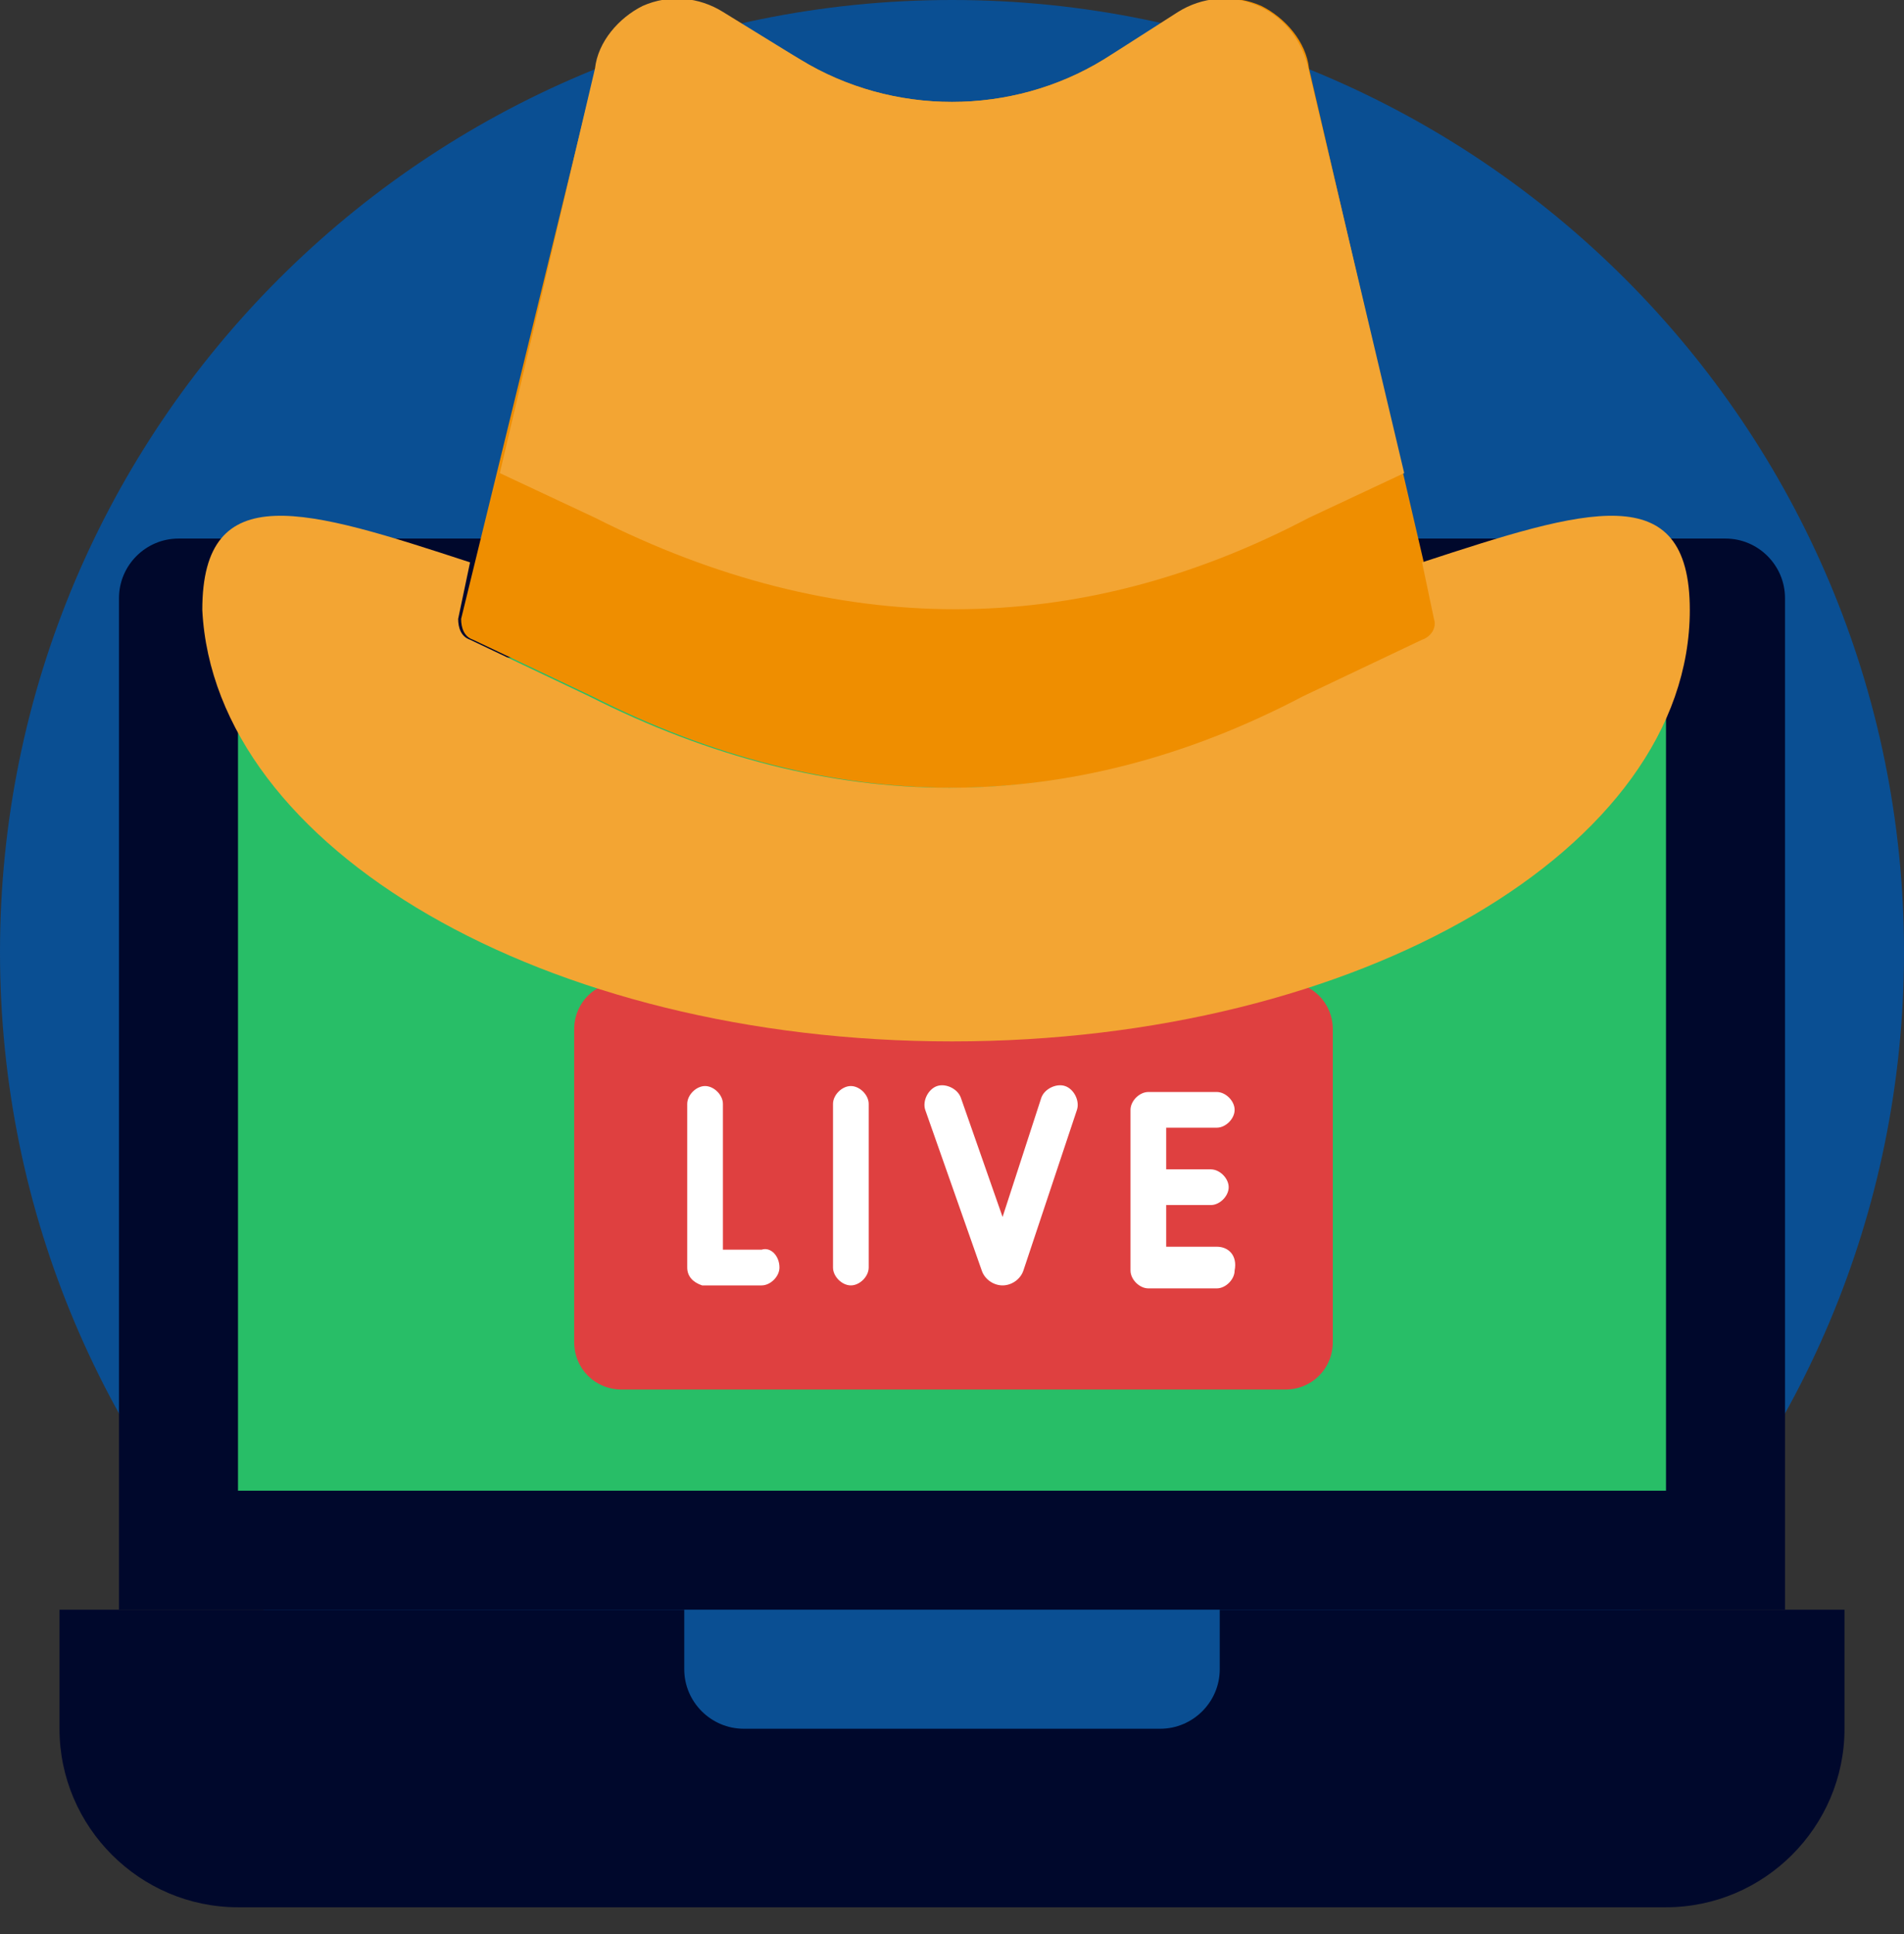
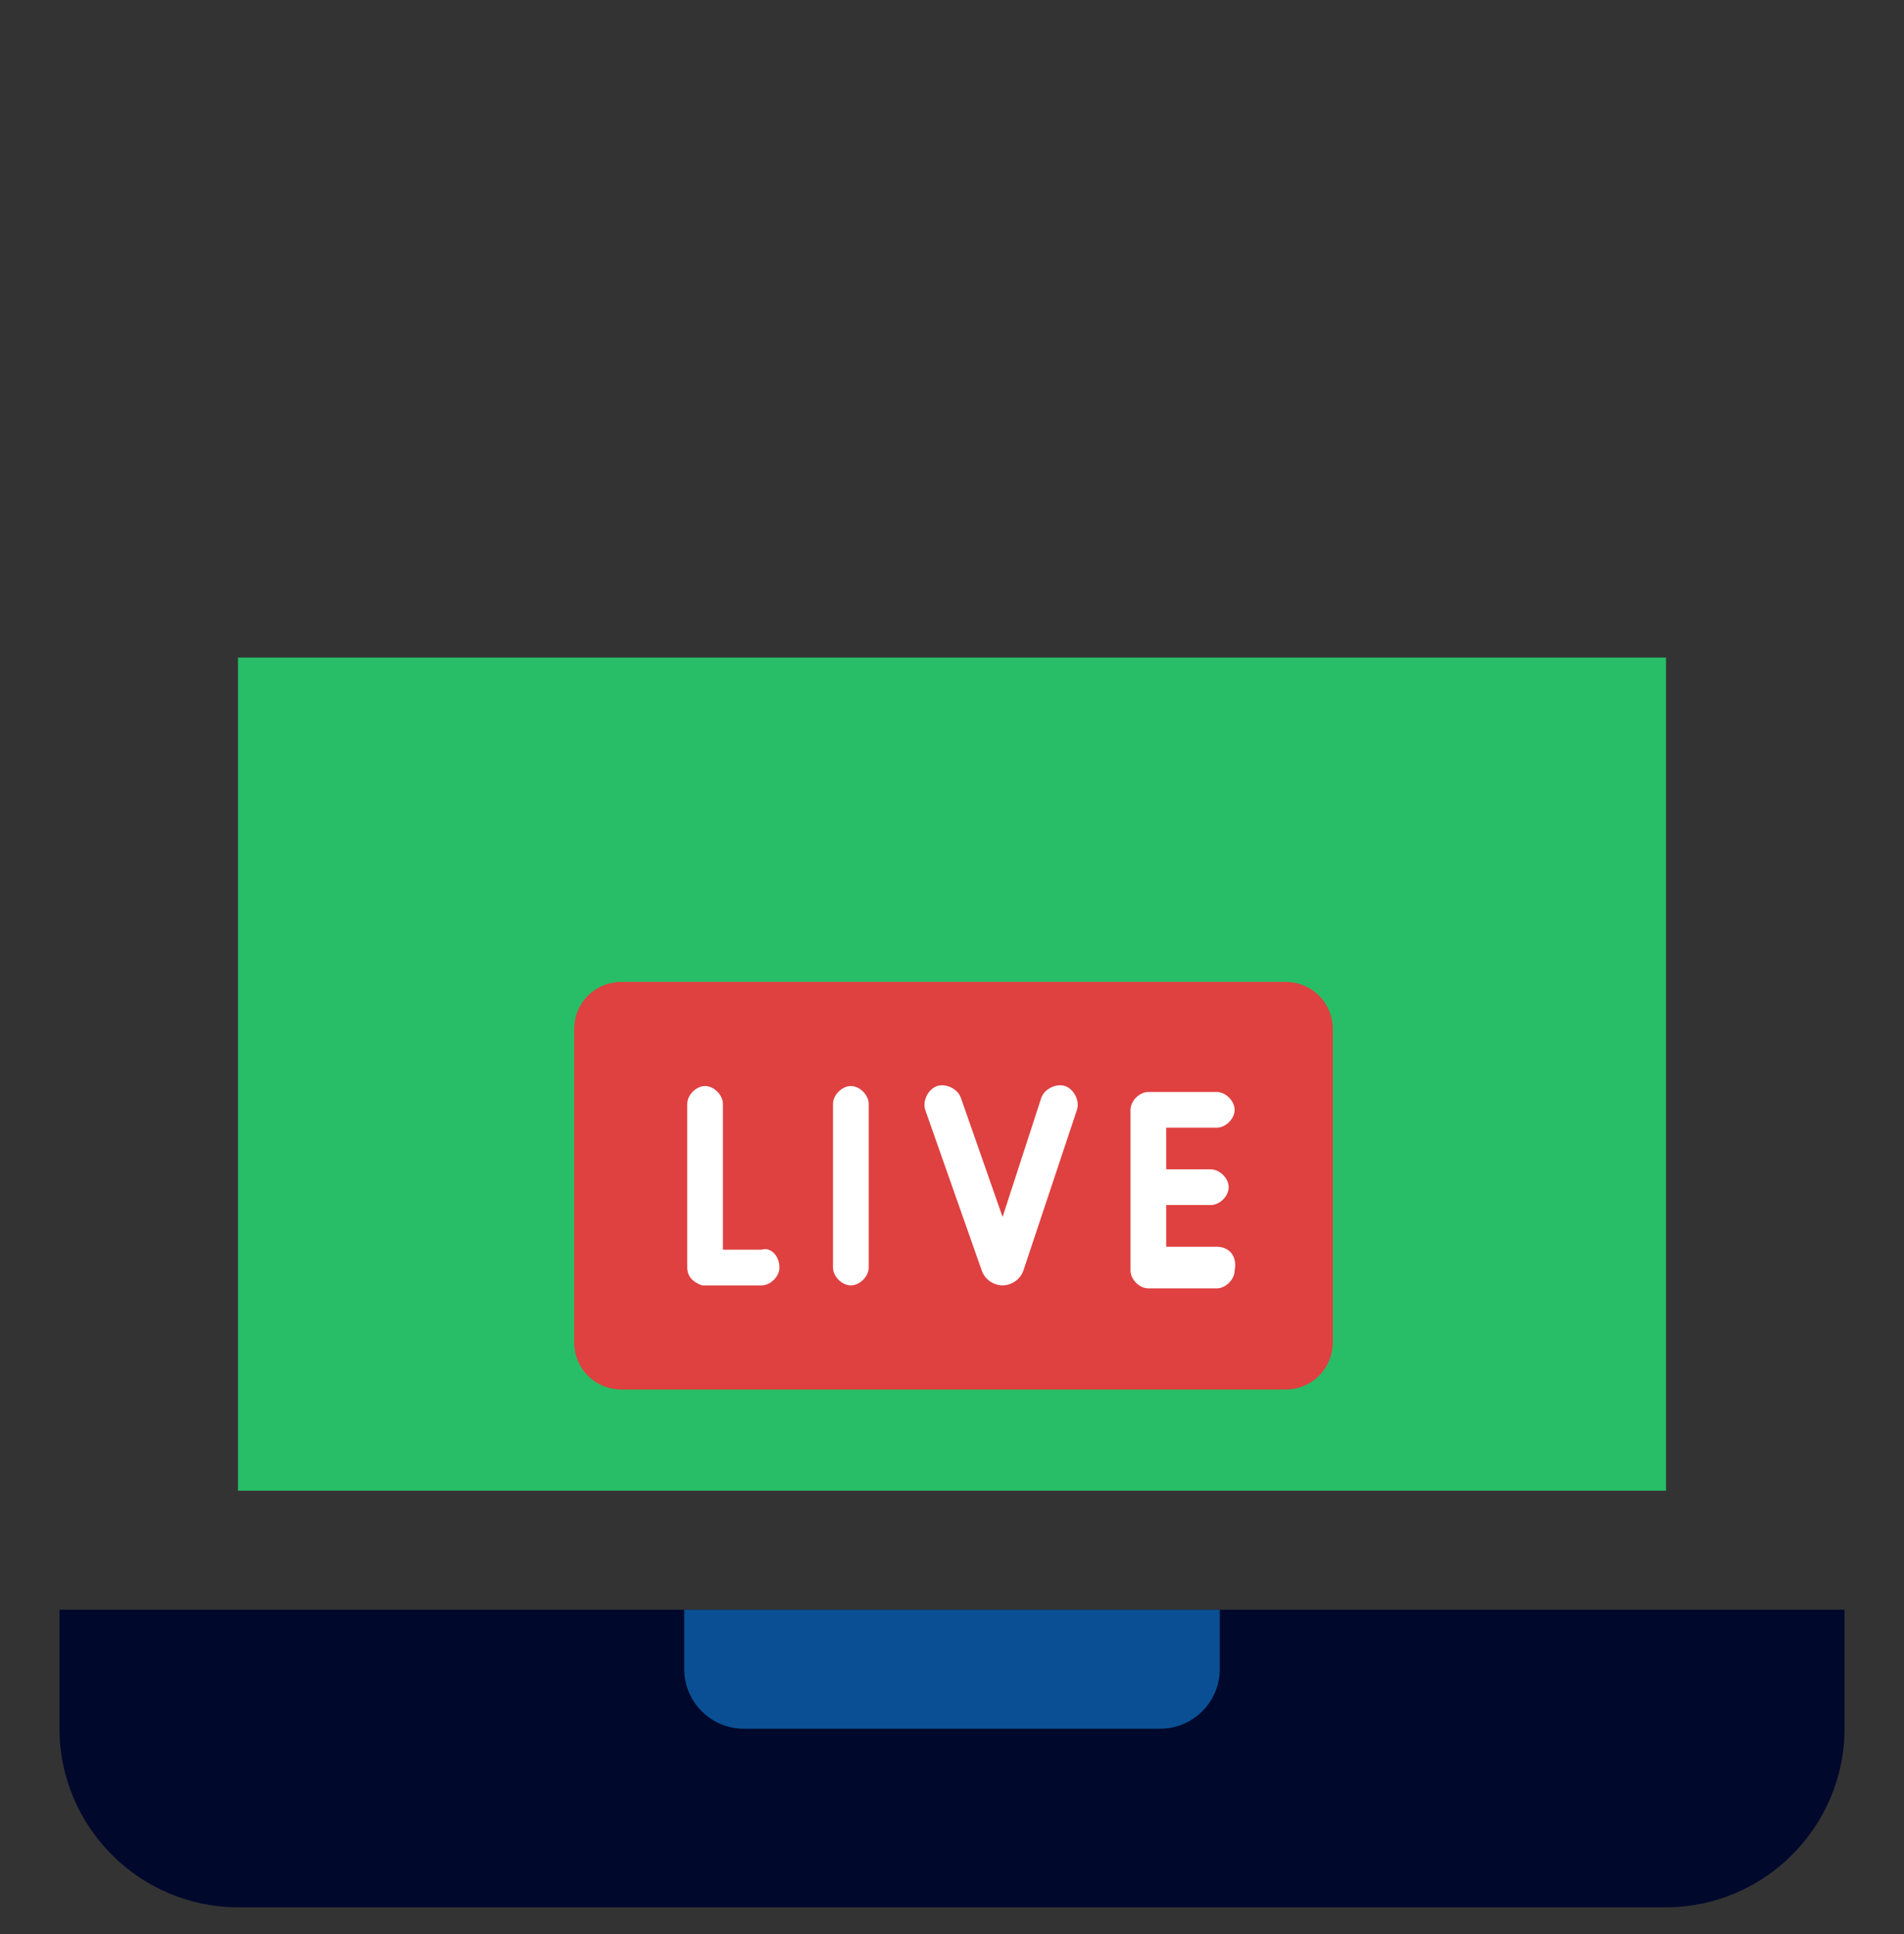
<svg xmlns="http://www.w3.org/2000/svg" width="64" height="65" viewBox="0 0 64 65" fill="none">
  <rect x="0" y="0" width="64" height="65" fill="#333333" stroke="none" />
  <g clip-path="url(#clip0_827_8070)">
-     <path d="M32 64C49.673 64 64 49.673 64 32C64 14.327 49.673 0 32 0C14.327 0 0 14.327 0 32C0 49.673 14.327 64 32 64Z" fill="#0A4F93" />
-     <path d="M60 54.1H4V20.1C4 19 4.9 18.1 6 18.1H58C59.1 18.1 60 19 60 20.1V54.1Z" fill="#00082C" />
    <path d="M56 22.1H8V50.1H56V22.1Z" fill="#28BE67" />
    <path d="M56 64.1H8C4.7 64.1 2 61.4 2 58.1V54.1H62V58.1C62 61.4 59.3 64.1 56 64.1Z" fill="#00082C" />
    <path d="M23 54.1V56.1C23 57.2 23.9 58.1 25 58.1H39C40.1 58.1 41 57.2 41 56.1V54.1H23Z" fill="#0A4F93" />
    <path d="M43.2 33H31.4H20.9C20 33 19.3 33.7 19.3 34.6V45.1C19.3 46 20 46.7 20.9 46.7H31.4H43.2C44.1 46.7 44.8 46 44.8 45.1V34.6C44.8 33.7 44.1 33 43.2 33Z" fill="#DF4040" />
    <path d="M26.2 42.6C26.2 42.9 25.9 43.2 25.6 43.2C25 43.2 24.6 43.2 24.3 43.2C23.7 43.2 23.7 43.2 23.6 43.2C23.3 43.1 23.1 42.9 23.1 42.6V37.1C23.1 36.8 23.4 36.5 23.7 36.5C24 36.5 24.3 36.8 24.3 37.1V42C24.7 42 25.1 42 25.6 42C25.9 41.9 26.2 42.2 26.2 42.6ZM28.6 36.5C28.3 36.5 28 36.8 28 37.1V42.6C28 42.9 28.3 43.2 28.6 43.2C28.9 43.2 29.2 42.9 29.2 42.6V37.1C29.2 36.8 28.9 36.5 28.6 36.5ZM40.9 41.9H39.2V40.5H40.7C41 40.5 41.3 40.2 41.3 39.9C41.3 39.6 41 39.3 40.7 39.3H39.2V37.9H40.9C41.2 37.9 41.5 37.6 41.5 37.3C41.5 37 41.2 36.7 40.9 36.7H38.6C38.3 36.7 38 37 38 37.3V42.7C38 43 38.3 43.3 38.6 43.3H40.9C41.2 43.3 41.5 43 41.5 42.7C41.6 42.2 41.3 41.9 40.9 41.9ZM35.8 36.5C35.5 36.4 35.1 36.6 35 36.9L33.7 40.9L32.3 36.9C32.2 36.6 31.8 36.4 31.5 36.5C31.2 36.6 31 37 31.1 37.3L33 42.7C33.1 43 33.4 43.2 33.7 43.2C34 43.2 34.3 43 34.4 42.7L36.2 37.3C36.3 37 36.1 36.6 35.8 36.5Z" fill="white" />
-     <path d="M48.3 20.8C48.4 21.1 48.2 21.4 47.9 21.5L43.9 23.4C36.1 27.5 28 27.5 19.9 23.4L15.9 21.5C15.6 21.4 15.5 21.1 15.5 20.8L20 2.4C20.2 1.4 20.8 0.6 21.6 0.3C22.5 -0.1 23.5 -5.71012e-05 24.3 0.5L26.9 2C30 3.9 34 3.9 37.1 2L39.7 0.4C40.5 -0.1 41.5 -0.2 42.4 0.2C43.2 0.6 43.9 1.4 44 2.3L48.3 20.8Z" fill="#EF8E00" />
-     <path d="M42.3 0.2C41.4 -0.2 40.4 -0.1 39.6 0.4L37.1 2C34 3.9 30 3.9 26.9 2L24.3 0.4C23.5 -0.1 22.5 -0.2 21.6 0.2C20.8 0.6 20.1 1.4 20 2.3L16.8 15.9L20 17.4C28.1 21.5 36.2 21.5 44 17.4L47.2 15.9L44 2.4C43.8 1.4 43.2 0.6 42.3 0.2Z" fill="#F3A533" />
-     <path d="M47.8 18.9L48.2 20.8C48.3 21.1 48.1 21.4 47.8 21.5L43.8 23.4C36 27.5 27.9 27.5 19.8 23.4L15.8 21.5C15.5 21.4 15.4 21.1 15.4 20.8L15.8 18.9C10.3 17.1 6.8 16 6.8 20.5C7.2 28.5 18.3 35 32 35C45.7 35 56.8 28.5 56.8 20.5C56.8 16 53.3 17.1 47.8 18.9Z" fill="#F3A533" />
  </g>
  <defs>
    <clipPath id="clip0_827_8070">
      <rect width="64" height="64.1" fill="white" />
    </clipPath>
  </defs>
</svg>